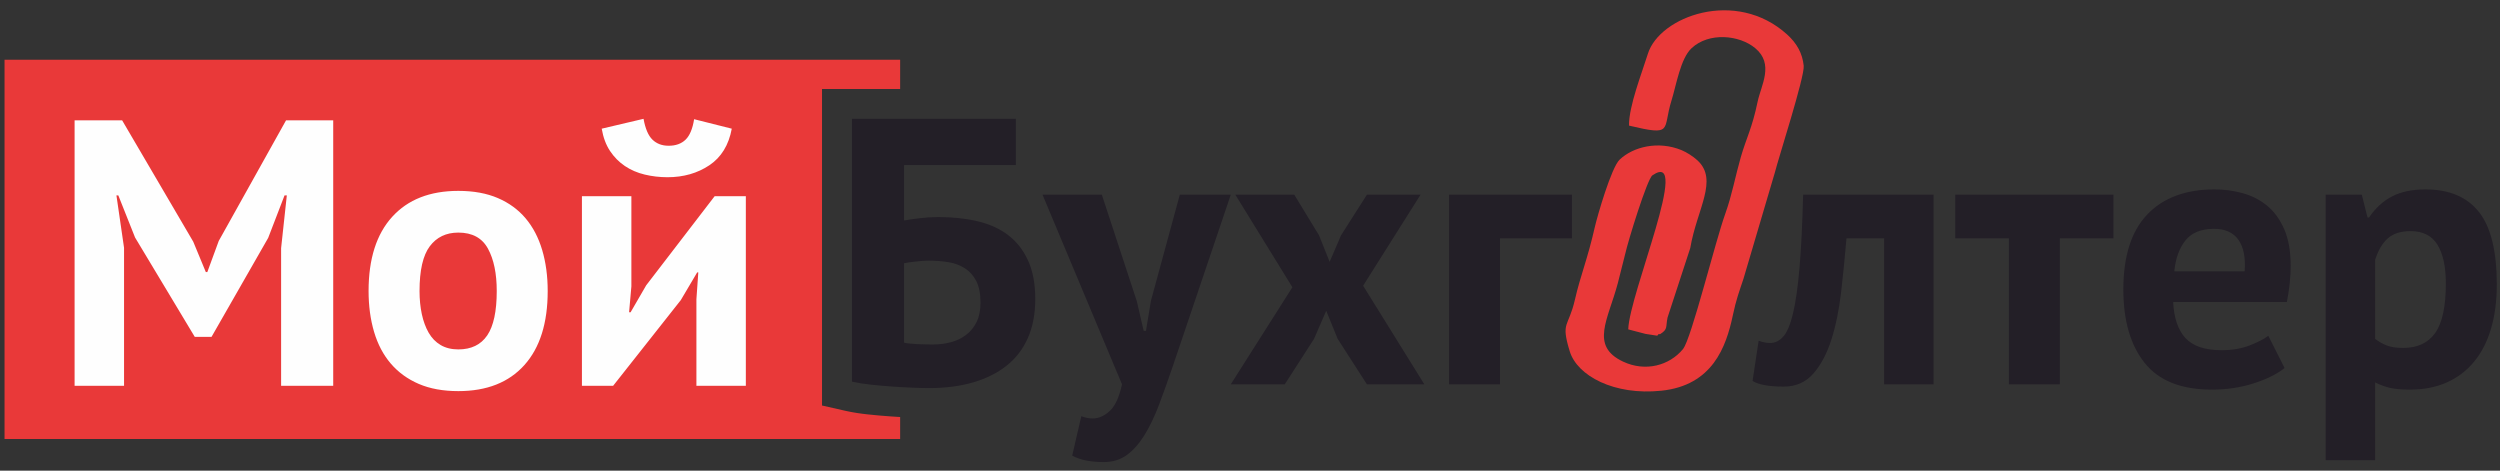
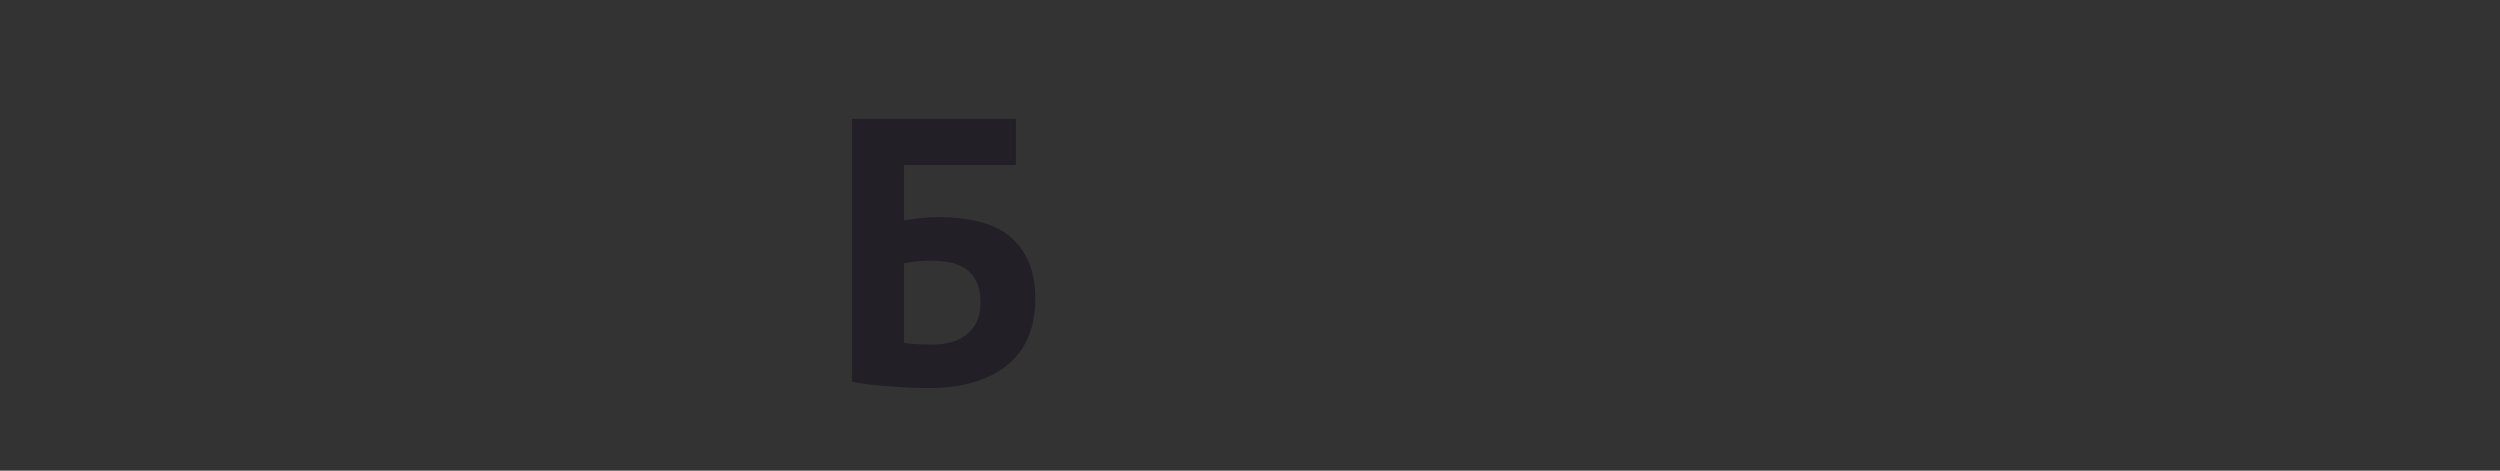
<svg xmlns="http://www.w3.org/2000/svg" width="324" height="61" viewBox="0 0 324 61" fill="none">
  <rect x="0" y="0" width="324" height="61" fill="#333333" stroke="none" />
  <g clip-path="url(#clip0_30_163)">
-     <path fill-rule="evenodd" clip-rule="evenodd" d="M0.589 7.745H116.658V11.533H106.533V52.554L109.553 53.239C110.511 53.456 111.488 53.602 112.464 53.706C113.438 53.81 114.414 53.896 115.391 53.965C115.813 53.994 116.236 54.021 116.658 54.045V56.894H0.589V7.745Z" fill="#E93939" />
-     <path d="M312.398 29.952C311.15 29.952 310.172 30.263 309.466 30.886C308.759 31.508 308.208 32.442 307.814 33.688V43.911C308.275 44.272 308.775 44.558 309.318 44.771C309.86 44.984 310.574 45.091 311.462 45.091C313.302 45.091 314.683 44.444 315.603 43.149C316.523 41.855 316.982 39.717 316.982 36.735C316.982 34.572 316.621 32.901 315.897 31.722C315.175 30.542 314.008 29.952 312.398 29.952ZM301.406 25.233H306.09L306.829 28.183H307.026C307.881 26.937 308.891 26.02 310.058 25.43C311.223 24.84 312.645 24.545 314.32 24.545C317.409 24.545 319.726 25.52 321.269 27.47C322.815 29.419 323.586 32.557 323.586 36.882C323.586 38.979 323.34 40.872 322.848 42.559C322.354 44.247 321.622 45.68 320.653 46.86C319.684 48.04 318.502 48.941 317.105 49.563C315.709 50.186 314.106 50.497 312.3 50.497C311.282 50.497 310.443 50.424 309.785 50.276C309.128 50.129 308.471 49.891 307.814 49.563V59.639H301.406V25.233ZM286.941 29.657C285.274 29.657 284.033 30.157 283.236 31.156C282.44 32.156 281.955 33.491 281.791 35.162H290.909C291.04 33.393 290.77 32.033 290.103 31.083C289.43 30.132 288.379 29.657 286.941 29.657ZM296.083 47.696C295.098 48.482 293.759 49.146 292.066 49.686C290.375 50.227 288.575 50.497 286.67 50.497C282.695 50.497 279.786 49.342 277.946 47.032C276.106 44.722 275.186 41.552 275.186 37.521C275.186 33.196 276.22 29.952 278.291 27.789C280.361 25.627 283.269 24.545 287.016 24.545C288.263 24.545 289.479 24.709 290.662 25.037C291.845 25.365 292.898 25.905 293.818 26.659C294.737 27.413 295.477 28.428 296.034 29.706C296.593 30.984 296.873 32.574 296.873 34.474C296.873 35.162 296.832 35.899 296.75 36.686C296.668 37.472 296.544 38.291 296.379 39.143H281.643C281.741 41.208 282.275 42.764 283.236 43.813C284.205 44.861 285.766 45.386 287.928 45.386C289.275 45.386 290.474 45.181 291.541 44.771C292.602 44.361 293.414 43.944 293.973 43.518L296.083 47.696ZM273.904 30.886H266.955V49.809H260.351V30.886H253.401V25.233H273.904V30.886ZM244.185 30.886H239.305C239.107 33.212 238.877 35.523 238.615 37.816C238.352 40.11 237.932 42.166 237.357 43.985C236.783 45.803 236.002 47.278 235.017 48.408C234.031 49.539 232.75 50.104 231.171 50.104C229.267 50.104 227.919 49.858 227.131 49.375L227.919 44.157C228.445 44.353 228.937 44.452 229.398 44.452C230.055 44.452 230.63 44.173 231.122 43.608C231.616 43.051 232.034 42.051 232.379 40.601C232.725 39.151 233.003 37.177 233.217 34.695C233.431 32.205 233.588 29.051 233.686 25.233H250.591V49.809H244.185V30.886ZM203.72 30.886H194.403V49.809H187.799V25.233H203.72V30.886ZM167.493 37.226L160.099 25.233H167.738L170.943 30.493L172.322 33.933L173.801 30.493L177.153 25.233H184.102L176.66 37.03L184.596 49.809H177.153L173.358 43.911L171.879 40.274L170.302 43.911L166.506 49.809H159.508L167.493 37.226ZM147.334 39.045L148.221 42.879H148.517L149.157 38.996L152.903 25.233H159.508L152.016 47.401C151.392 49.236 150.792 50.915 150.217 52.439C149.642 53.962 149.009 55.281 148.319 56.395C147.629 57.509 146.865 58.37 146.028 58.976C145.19 59.582 144.196 59.885 143.046 59.885C141.337 59.885 139.973 59.607 138.955 59.05L140.138 53.938C140.631 54.134 141.124 54.233 141.616 54.233C142.372 54.233 143.103 53.913 143.81 53.274C144.516 52.635 145.05 51.48 145.412 49.809L135.11 25.233H142.799L147.334 39.045Z" fill="#231F27" />
    <path d="M120.912 44.644C121.767 44.644 122.563 44.537 123.303 44.332C124.042 44.12 124.691 43.8 125.25 43.366C125.808 42.932 126.252 42.375 126.58 41.703C126.909 41.023 127.073 40.204 127.073 39.237C127.073 38.074 126.893 37.148 126.531 36.436C126.17 35.731 125.677 35.174 125.052 34.773C124.428 34.371 123.714 34.101 122.908 33.978C122.103 33.847 121.241 33.781 120.321 33.781C119.861 33.781 119.286 33.822 118.596 33.904C117.906 33.986 117.429 34.052 117.167 34.117V44.406C117.528 44.496 118.078 44.562 118.818 44.595C119.557 44.627 120.255 44.644 120.912 44.644ZM110.414 15.399H131.657V21.395H117.167V28.571C117.725 28.473 118.407 28.375 119.212 28.277C120.017 28.178 120.814 28.129 121.602 28.129C123.443 28.129 125.135 28.309 126.679 28.67C128.223 29.03 129.546 29.628 130.647 30.464C131.747 31.299 132.61 32.397 133.234 33.757C133.858 35.117 134.171 36.78 134.171 38.746C134.171 40.679 133.85 42.367 133.21 43.808C132.569 45.25 131.649 46.446 130.449 47.396C129.25 48.347 127.804 49.068 126.112 49.559C124.42 50.05 122.522 50.296 120.419 50.296C119.861 50.296 119.163 50.28 118.325 50.247C117.487 50.214 116.6 50.165 115.663 50.1C114.727 50.034 113.798 49.952 112.878 49.854C111.958 49.756 111.137 49.625 110.414 49.461V15.399Z" fill="#231F27" />
-     <path d="M36.432 32.16L37.171 25.327H36.875L34.756 30.832L27.412 43.661H25.243L17.505 30.783L15.336 25.327H15.09L16.076 32.11V50.001H9.668V15.595H15.829L25.046 31.324L26.673 35.256H26.87L28.349 31.226L37.072 15.595H43.184V50.001H36.432V32.16ZM47.768 37.714C47.768 33.552 48.786 30.349 50.824 28.105C52.861 25.86 55.72 24.738 59.4 24.738C61.371 24.738 63.08 25.049 64.526 25.672C65.972 26.294 67.171 27.171 68.124 28.301C69.077 29.432 69.791 30.8 70.268 32.405C70.744 34.011 70.982 35.78 70.982 37.714C70.982 41.875 69.972 45.078 67.951 47.323C65.93 49.567 63.08 50.689 59.4 50.689C57.428 50.689 55.72 50.378 54.274 49.756C52.828 49.133 51.62 48.256 50.651 47.126C49.682 45.995 48.959 44.627 48.483 43.022C48.006 41.416 47.768 39.647 47.768 37.714ZM54.372 37.714C54.372 38.795 54.471 39.794 54.668 40.712C54.865 41.629 55.161 42.432 55.555 43.12C55.95 43.808 56.467 44.341 57.108 44.718C57.749 45.094 58.513 45.283 59.4 45.283C61.075 45.283 62.324 44.677 63.146 43.464C63.967 42.252 64.378 40.335 64.378 37.714C64.378 35.453 64 33.626 63.244 32.233C62.488 30.84 61.207 30.144 59.4 30.144C57.823 30.144 56.59 30.734 55.703 31.914C54.816 33.093 54.372 35.027 54.372 37.714ZM90.254 38.795L90.5 35.305H90.353L88.233 38.893L79.46 50.001H75.418V25.426H81.826V37.124L81.53 40.466H81.727L83.748 36.976L92.62 25.426H96.661V50.001H90.254V38.795ZM83.403 15.399C83.633 16.677 84.019 17.578 84.561 18.102C85.103 18.626 85.802 18.889 86.656 18.889C87.576 18.889 88.307 18.626 88.849 18.102C89.391 17.578 89.761 16.693 89.958 15.448L94.838 16.677C94.443 18.807 93.474 20.388 91.93 21.42C90.385 22.452 88.578 22.968 86.508 22.968C85.489 22.968 84.504 22.853 83.551 22.624C82.598 22.395 81.744 22.026 80.988 21.518C80.232 21.01 79.591 20.363 79.066 19.577C78.54 18.79 78.178 17.824 77.981 16.677L83.403 15.399Z" fill="#FEFEFE" />
-     <path fill-rule="evenodd" clip-rule="evenodd" d="M211.123 16.279C216.958 17.662 215.427 16.854 216.624 13.035C217.251 11.036 217.781 7.597 219.23 6.244C221.48 4.145 225.411 4.524 227.474 6.238C229.968 8.31 228.228 11.044 227.78 13.214C227.075 16.622 226.306 17.922 225.601 20.388C224.871 22.945 224.483 25.224 223.6 27.688C222.248 31.462 219.198 43.926 218.112 45.244C216.362 47.369 213.259 48.232 210.355 46.867C206.02 44.83 208.413 41.428 209.662 36.728L210.618 32.946C210.987 31.252 213.481 23.186 214.149 22.727C219.296 19.199 211.16 38.051 211.02 42.687L213.259 43.273C215.017 43.522 214.751 43.586 214.899 43.342C214.941 43.276 215.074 43.326 215.154 43.303C216.182 42.651 215.854 42.437 216.112 41.16L219.059 32.144C219.915 27.089 222.754 23.316 219.976 20.771C219.417 20.258 218.589 19.731 217.927 19.458C214.918 18.218 211.679 19.01 209.907 20.686C208.823 21.714 207.003 28.058 206.709 29.348C205.716 33.711 204.833 35.673 204.117 38.807C203.271 42.51 202.25 41.627 203.435 45.522C204.404 48.708 209.204 51.279 215.316 50.636C221.912 49.944 223.7 45.025 224.582 40.835C225.006 38.824 225.402 37.784 225.953 36.133L230.02 22.367C230.486 20.498 233.899 9.93 233.76 8.53C233.599 6.912 232.872 5.615 231.619 4.478C224.962 -1.566 215.063 2.138 213.563 6.976C212.817 9.381 211.073 13.798 211.123 16.279Z" fill="#E93939" />
  </g>
  <defs>
    <clipPath id="clip0_30_163">
      <rect width="323" height="60" fill="white" transform="translate(0.589 0.06)" />
    </clipPath>
  </defs>
</svg>